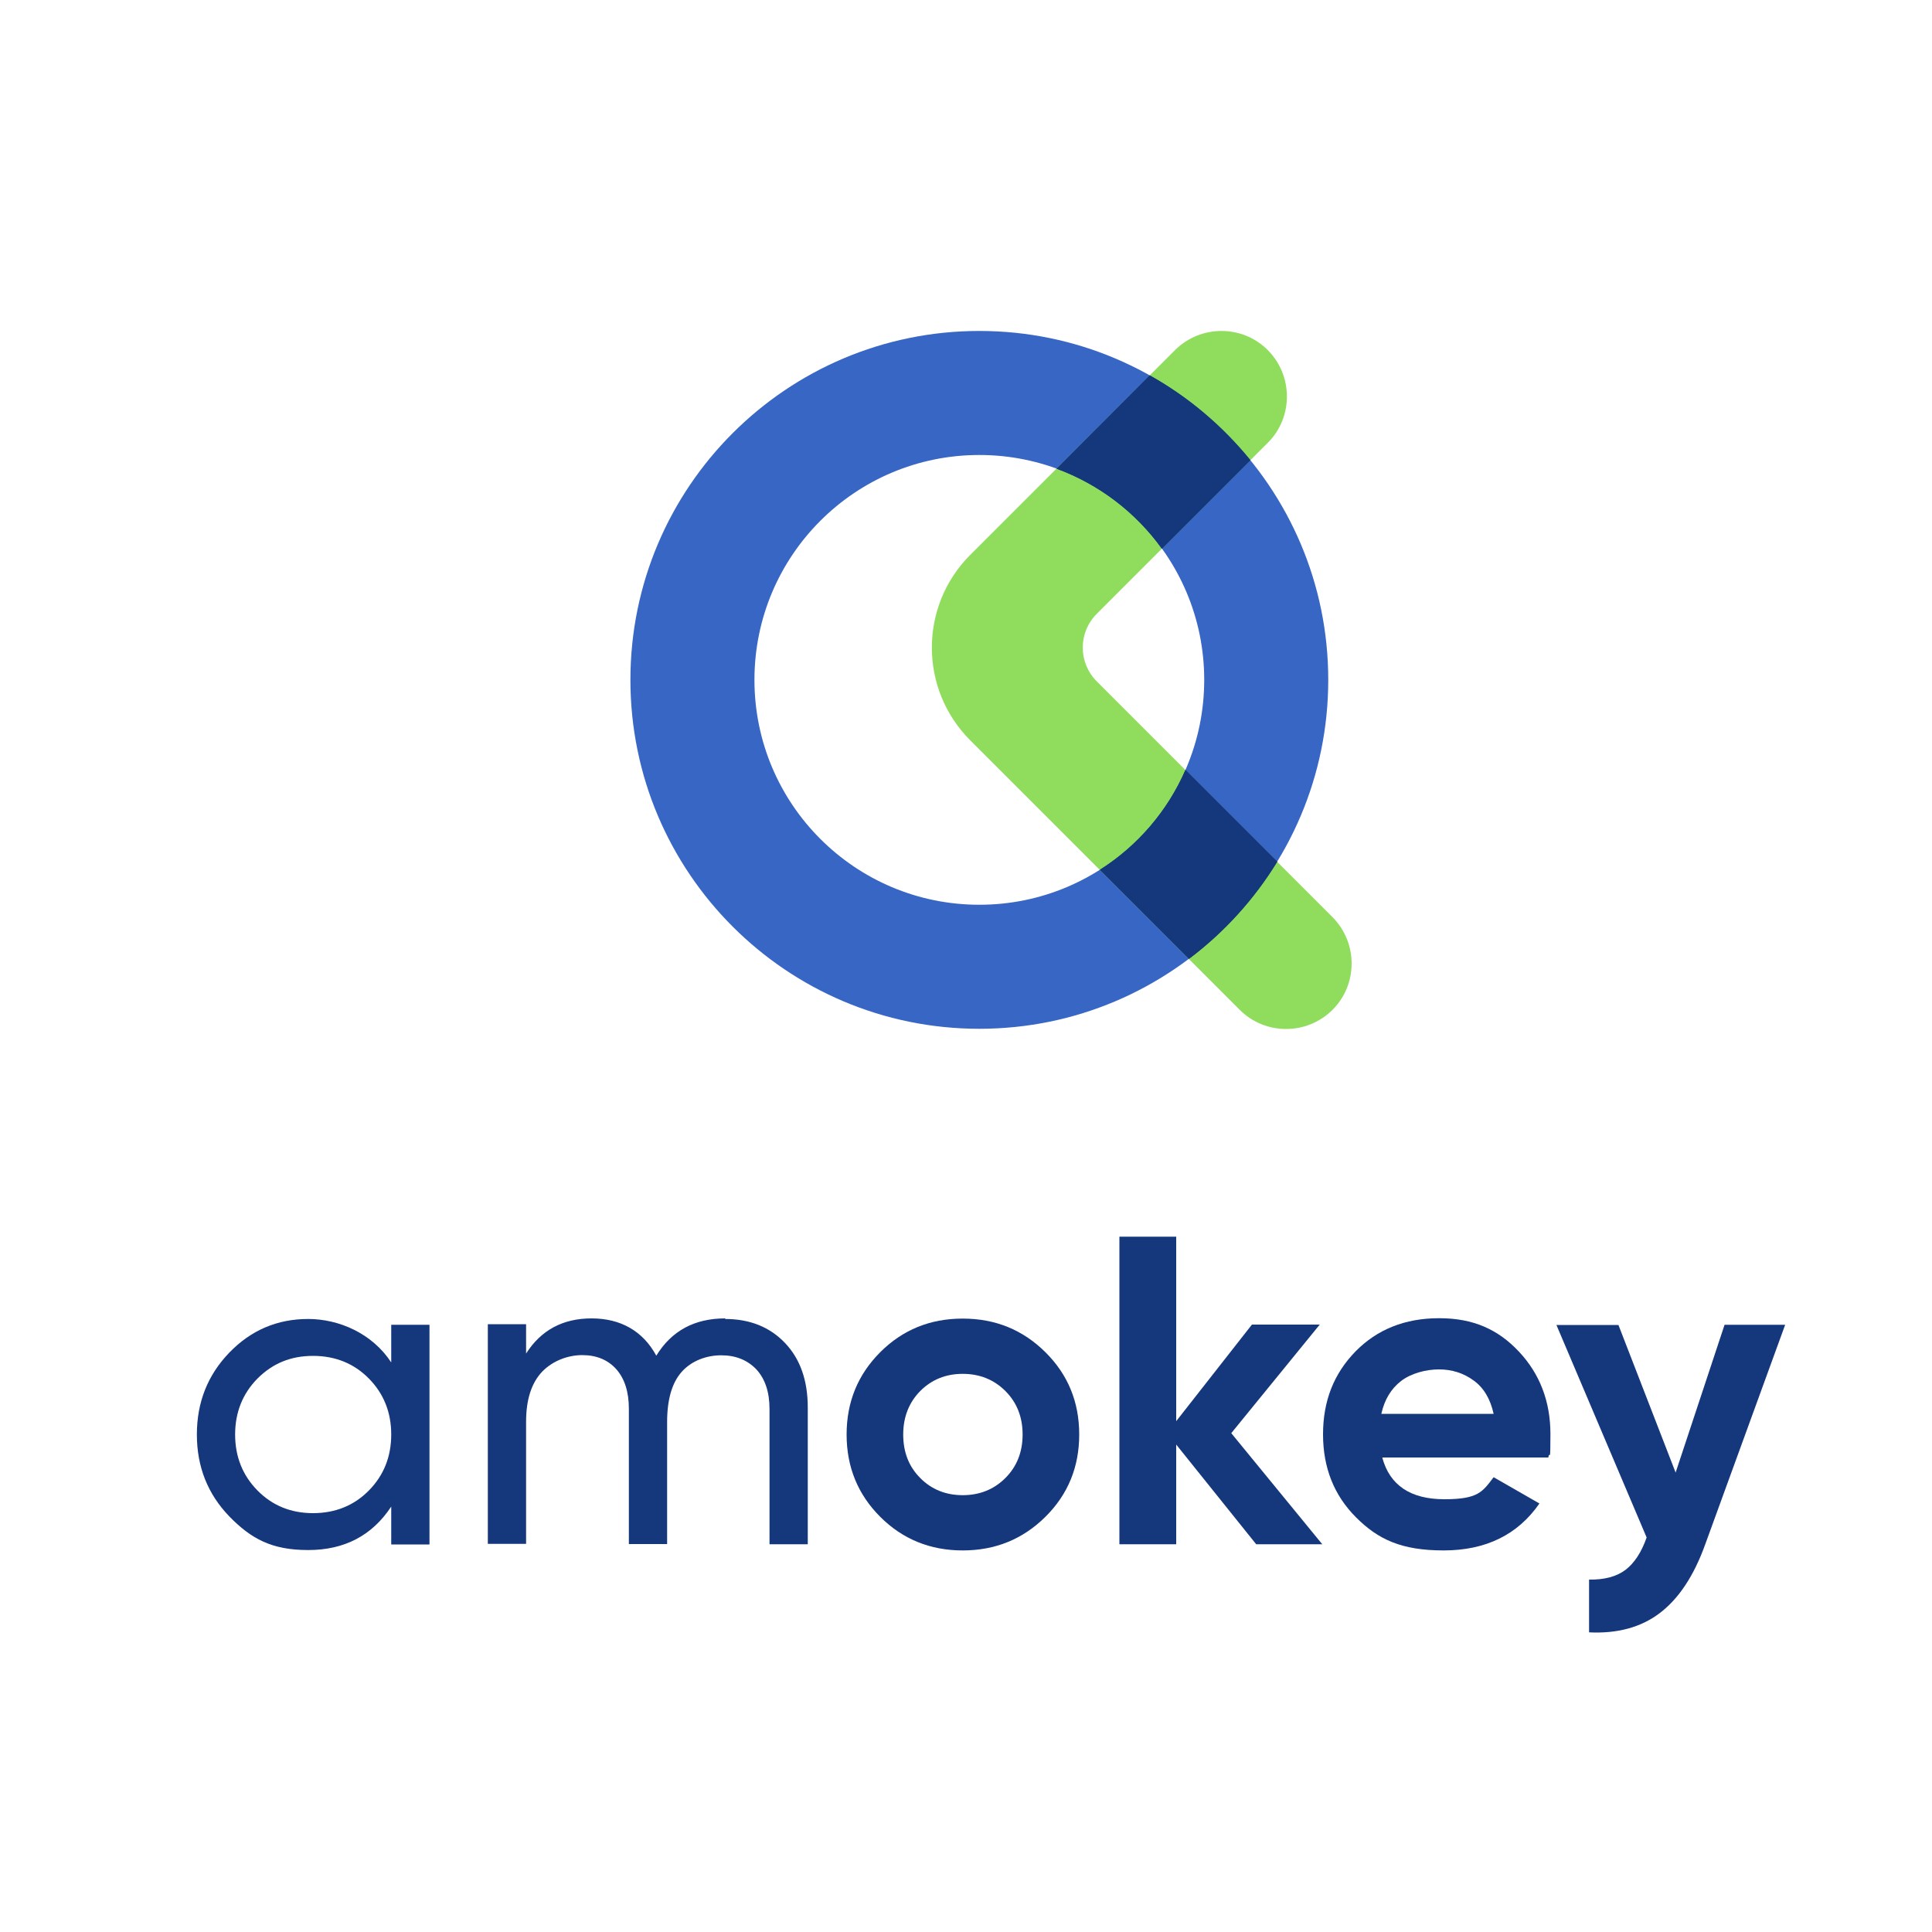
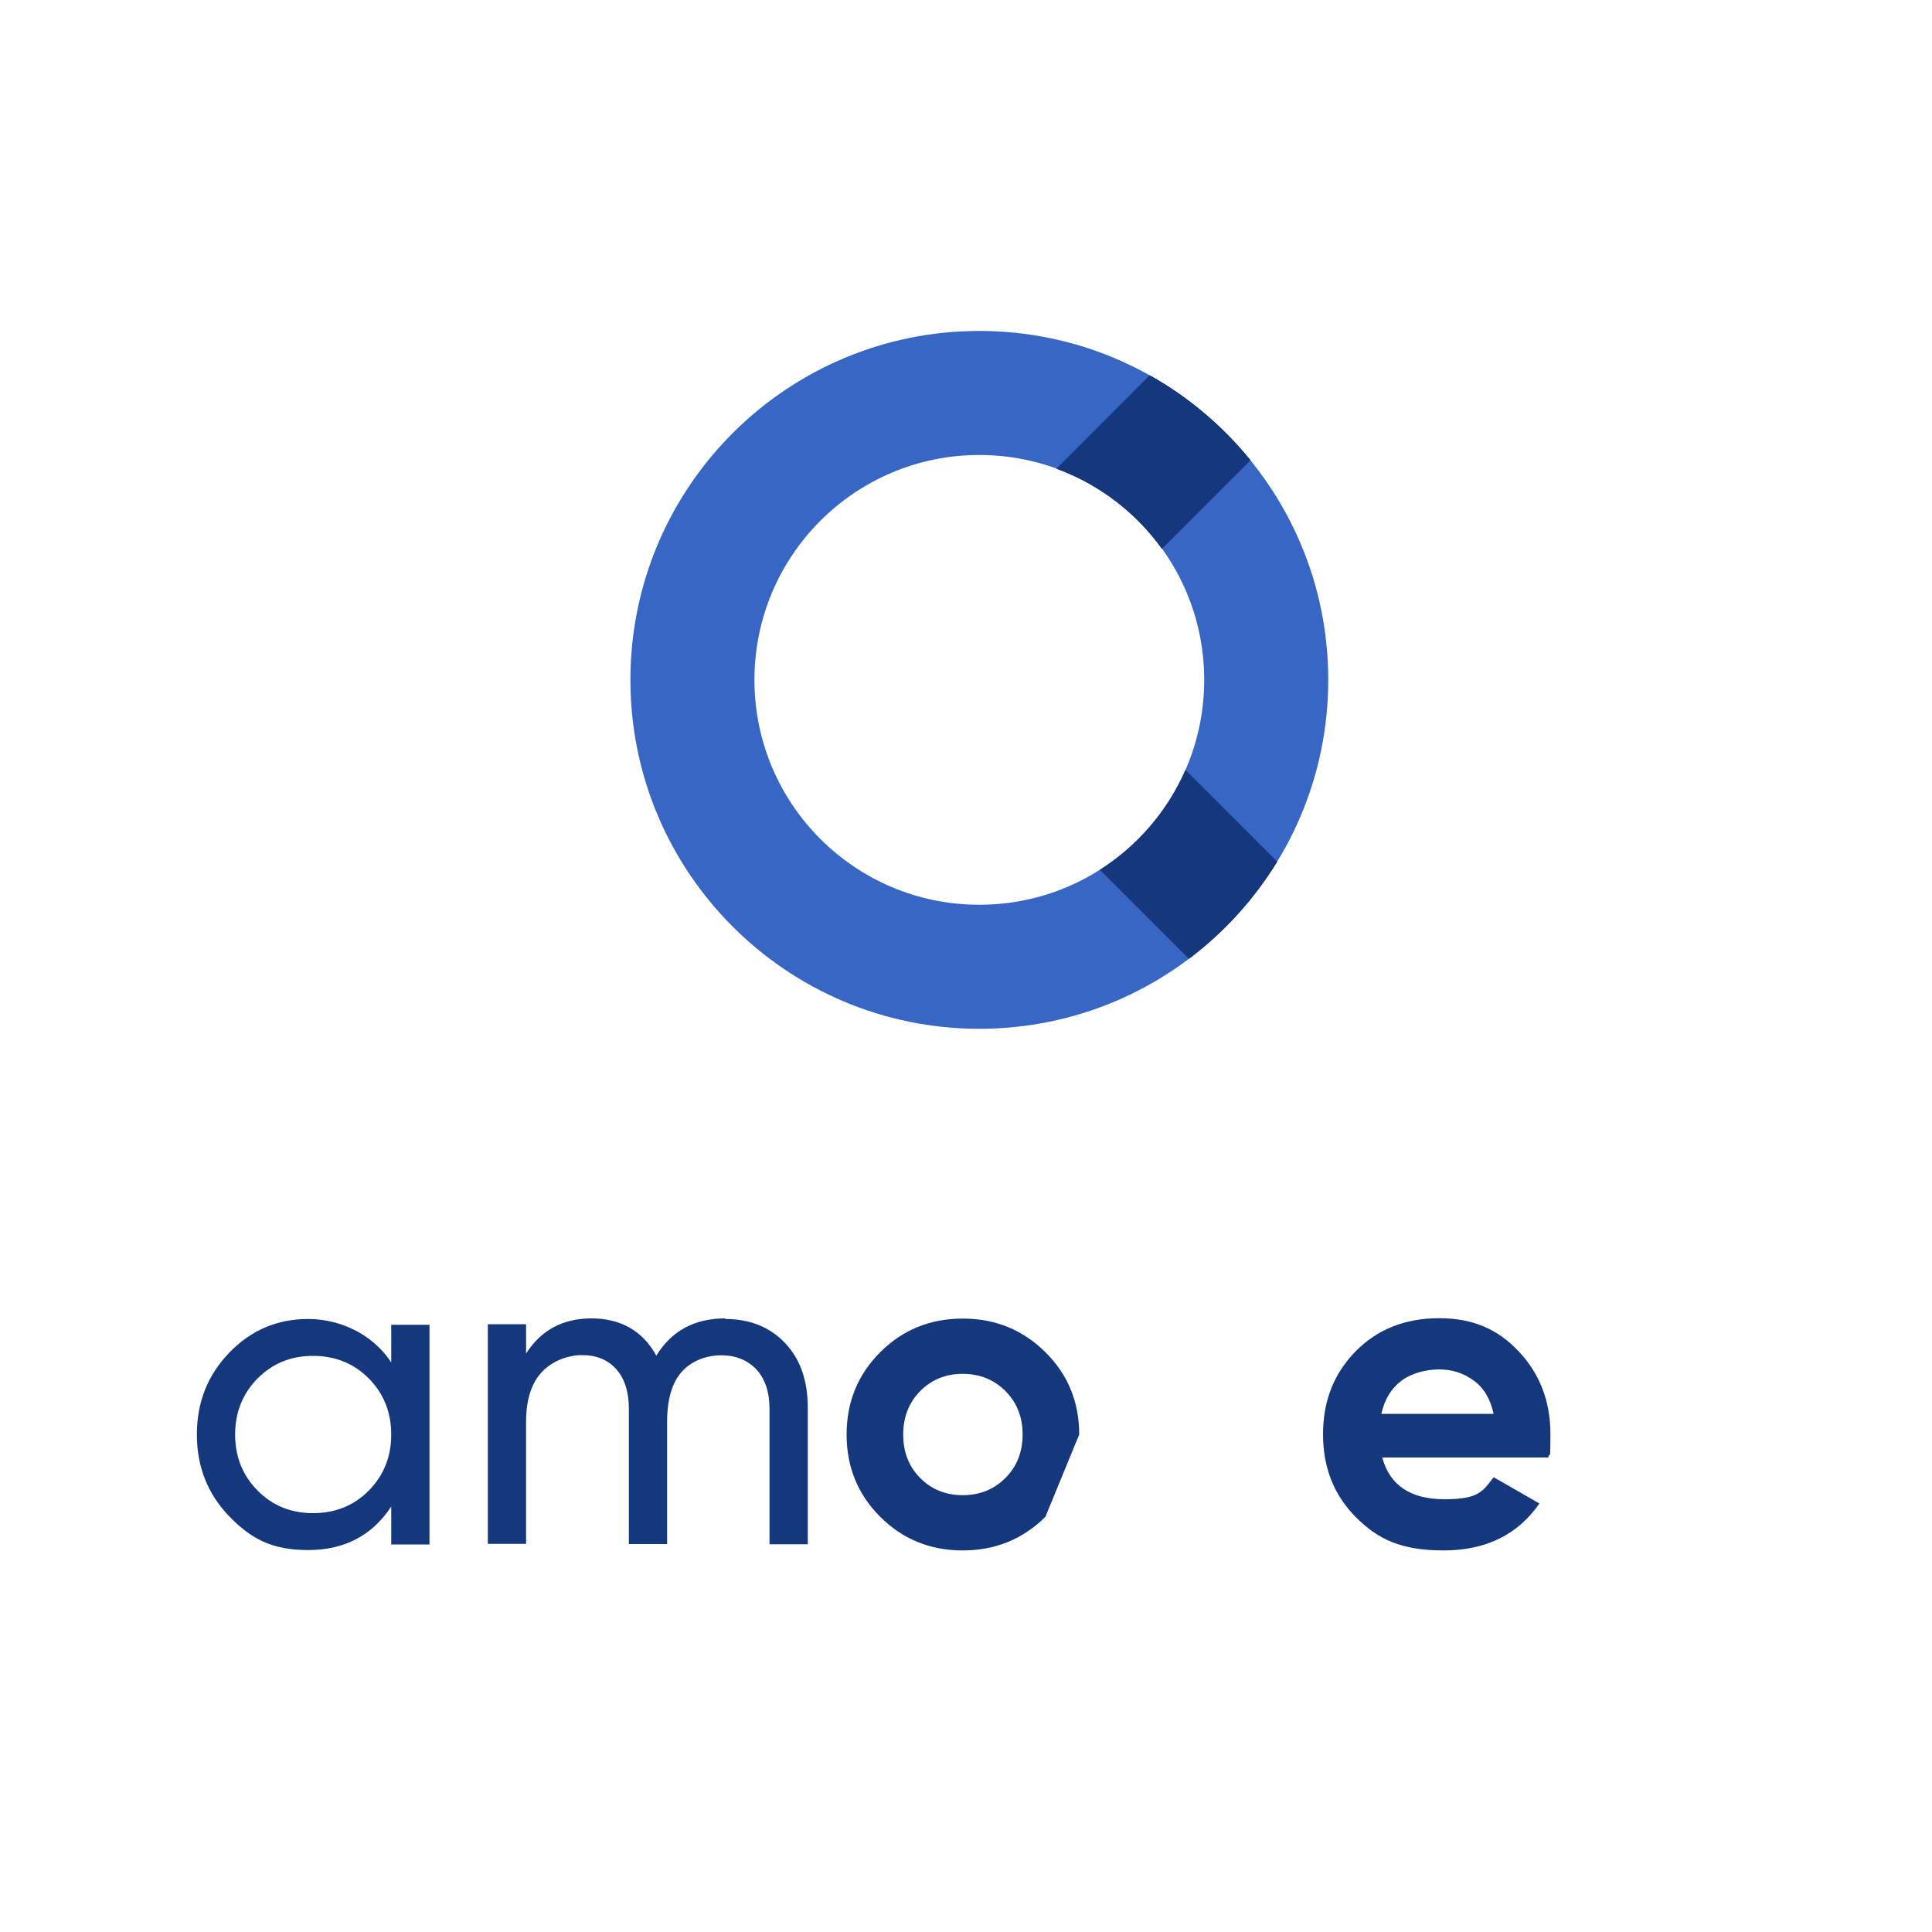
<svg xmlns="http://www.w3.org/2000/svg" id="_Шар_1" data-name="Шар 1" version="1.1" viewBox="0 0 1000 1000">
  <defs>
    <style>
      .cls-1 {
        fill: #15377c;
      }

      .cls-1, .cls-2, .cls-3 {
        stroke-width: 0px;
      }

      .cls-2 {
        fill: #3766c4;
      }

      .cls-3 {
        fill: #90dd5e;
      }
    </style>
  </defs>
  <g>
    <path class="cls-2" d="M506.9,171.3c-99.7,0-180.6,80.9-180.6,180.6s80.9,180.6,180.6,180.6,180.6-80.9,180.6-180.6-80.9-180.6-180.6-180.6ZM506.9,468.3c-64.3,0-116.4-52.1-116.4-116.4s52.1-116.4,116.4-116.4,116.4,52.1,116.4,116.4-52.1,116.4-116.4,116.4Z" />
-     <path class="cls-3" d="M567.7,317.7l88.5-88.5c13.2-13.2,13.2-34.7,0-48h0c-13.2-13.2-34.7-13.2-48,0l-106,106h0c-26.5,26.5-26.5,69.5,0,96l139.5,139.5c13.2,13.2,34.7,13.2,48,0h0c13.2-13.2,13.2-34.7,0-48l-122-122c-9.7-9.7-9.7-25.3,0-35Z" />
    <g>
      <path class="cls-1" d="M595.1,194.3l-48.2,48.3c22.1,8.1,41,22.7,54.5,41.4l45.8-45.8c-14.4-17.7-32-32.7-52.1-43.9ZM613.6,398.5c-9.3,21.3-24.8,39.3-44.3,51.7l46.1,46.1c18.2-13.7,33.7-30.8,45.7-50.3l-47.5-47.5Z" />
      <path class="cls-1" d="M647.2,238.2l-45.8,45.8c-13.5-18.8-32.5-33.3-54.5-41.4l48.2-48.3c20,11.2,37.7,26.2,52.1,43.9Z" />
-       <path class="cls-1" d="M661.1,446c-11.9,19.5-27.5,36.6-45.7,50.3l-46.1-46.1c19.5-12.3,35-30.3,44.3-51.7l47.5,47.5Z" />
    </g>
  </g>
  <g>
    <path class="cls-1" d="M202.5,685.7h19.8v113.7h-19.8v-19.6c-9.9,15-24.2,22.5-43,22.5s-29.5-5.8-40.8-17.4c-11.2-11.6-16.8-25.7-16.8-42.4s5.6-30.8,16.8-42.4c11.2-11.6,24.8-17.4,40.8-17.4s33.2,7.5,43,22.5v-19.6ZM162,783.2c11.5,0,21.2-3.9,28.9-11.7,7.7-7.8,11.6-17.5,11.6-29s-3.9-21.2-11.6-29c-7.7-7.8-17.4-11.7-28.9-11.7s-20.9,3.9-28.7,11.7c-7.7,7.8-11.6,17.5-11.6,29s3.9,21.2,11.6,29c7.7,7.8,17.3,11.7,28.7,11.7Z" />
    <path class="cls-1" d="M375.3,682.7c12.7,0,23.1,4.1,31,12.4,7.9,8.3,11.8,19.4,11.8,33.5v70.7h-19.8v-70c0-8.8-2.3-15.6-6.8-20.5-4.6-4.8-10.6-7.3-18.2-7.3s-15.3,2.8-20.4,8.5c-5.1,5.7-7.6,14.4-7.6,26v63.2h-19.8v-70c0-8.8-2.2-15.6-6.5-20.5-4.3-4.8-10.2-7.3-17.6-7.3s-15.3,2.9-20.8,8.6c-5.5,5.8-8.3,14.4-8.3,25.9v63.2h-19.8v-113.7h19.8v15.2c7.7-12.1,19-18.2,33.9-18.2s26.5,6.4,33.5,19.3c7.9-12.9,19.8-19.3,35.7-19.3Z" />
-     <path class="cls-1" d="M541.1,785.1c-11.7,11.6-26,17.4-42.8,17.4s-31.1-5.8-42.7-17.4c-11.6-11.6-17.4-25.8-17.4-42.6s5.8-31,17.4-42.6c11.6-11.6,25.8-17.4,42.7-17.4s31.1,5.8,42.8,17.4c11.7,11.6,17.5,25.8,17.5,42.6s-5.8,31-17.5,42.6ZM476.3,765c5.8,5.9,13.2,8.9,22,8.9s16.2-3,22.1-8.9c5.9-5.9,8.9-13.4,8.9-22.5s-3-16.6-8.9-22.5c-5.9-5.9-13.3-8.9-22.1-8.9s-16.1,3-22,8.9c-5.8,5.9-8.8,13.4-8.8,22.5s2.9,16.6,8.8,22.5Z" />
-     <path class="cls-1" d="M684.3,799.3h-34.1l-41.4-51.6v51.6h-29.4v-159.2h29.4v95.5l39.2-50h35.1l-45.8,56.2,47.1,57.5Z" />
+     <path class="cls-1" d="M541.1,785.1c-11.7,11.6-26,17.4-42.8,17.4s-31.1-5.8-42.7-17.4c-11.6-11.6-17.4-25.8-17.4-42.6s5.8-31,17.4-42.6c11.6-11.6,25.8-17.4,42.7-17.4s31.1,5.8,42.8,17.4c11.7,11.6,17.5,25.8,17.5,42.6ZM476.3,765c5.8,5.9,13.2,8.9,22,8.9s16.2-3,22.1-8.9c5.9-5.9,8.9-13.4,8.9-22.5s-3-16.6-8.9-22.5c-5.9-5.9-13.3-8.9-22.1-8.9s-16.1,3-22,8.9c-5.8,5.9-8.8,13.4-8.8,22.5s2.9,16.6,8.8,22.5Z" />
    <path class="cls-1" d="M715.5,754.6c3.9,14.2,14.6,21.4,32.1,21.4s19.7-3.8,25.5-11.4l23.7,13.6c-11.2,16.2-27.8,24.3-49.6,24.3s-33.9-5.7-45.3-17.1c-11.4-11.4-17.1-25.7-17.1-43s5.6-31.4,16.8-42.9c11.2-11.4,25.6-17.2,43.3-17.2s30.5,5.8,41.3,17.3c10.8,11.5,16.3,25.8,16.3,42.7s-.4,7.8-1.1,12.1h-85.8ZM715,731.8h58.1c-1.7-7.7-5.1-13.5-10.4-17.3-5.2-3.8-11.2-5.7-17.9-5.7s-14.4,2-19.6,6c-5.2,4-8.6,9.7-10.2,16.9Z" />
-     <path class="cls-1" d="M892.6,685.7h31.4l-41.4,113.7c-5.9,16.4-13.8,28.2-23.6,35.6-9.8,7.4-22,10.6-36.5,9.9v-27.3c7.9.1,14.1-1.5,18.8-5,4.6-3.5,8.3-9.1,11-16.8l-46.7-110h32.1l29.6,76.4,25.3-76.4Z" />
  </g>
</svg>